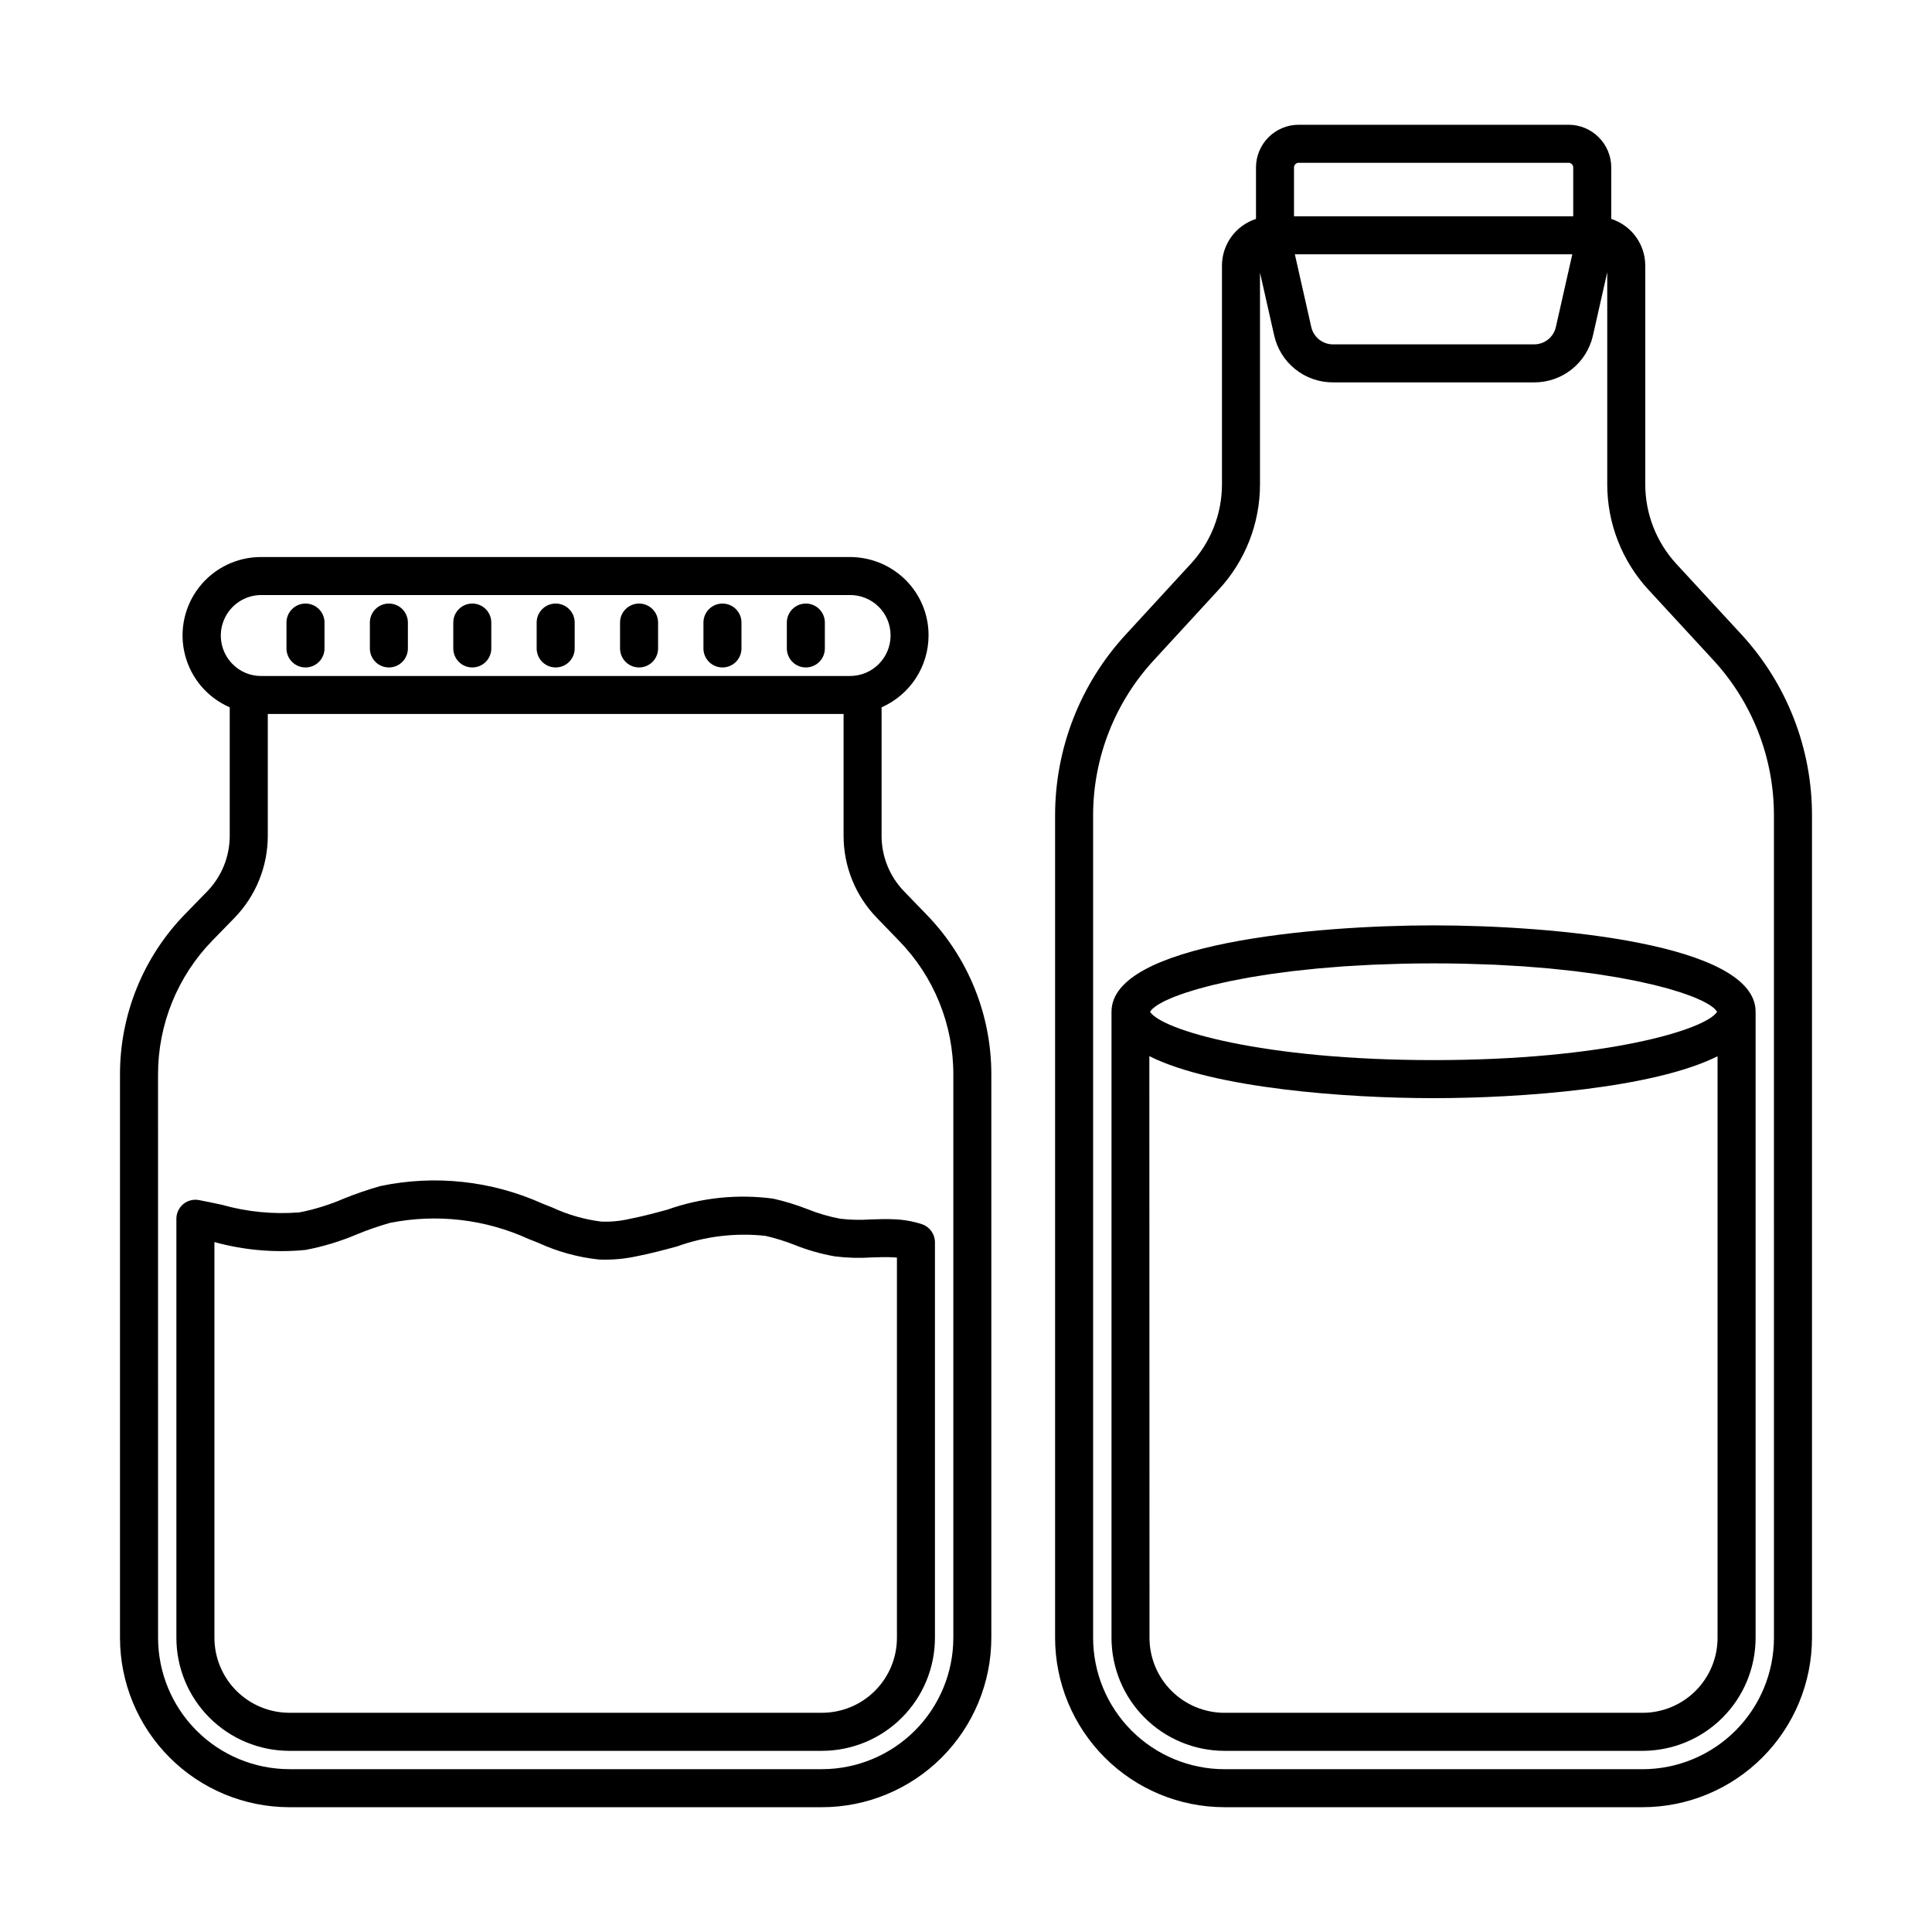
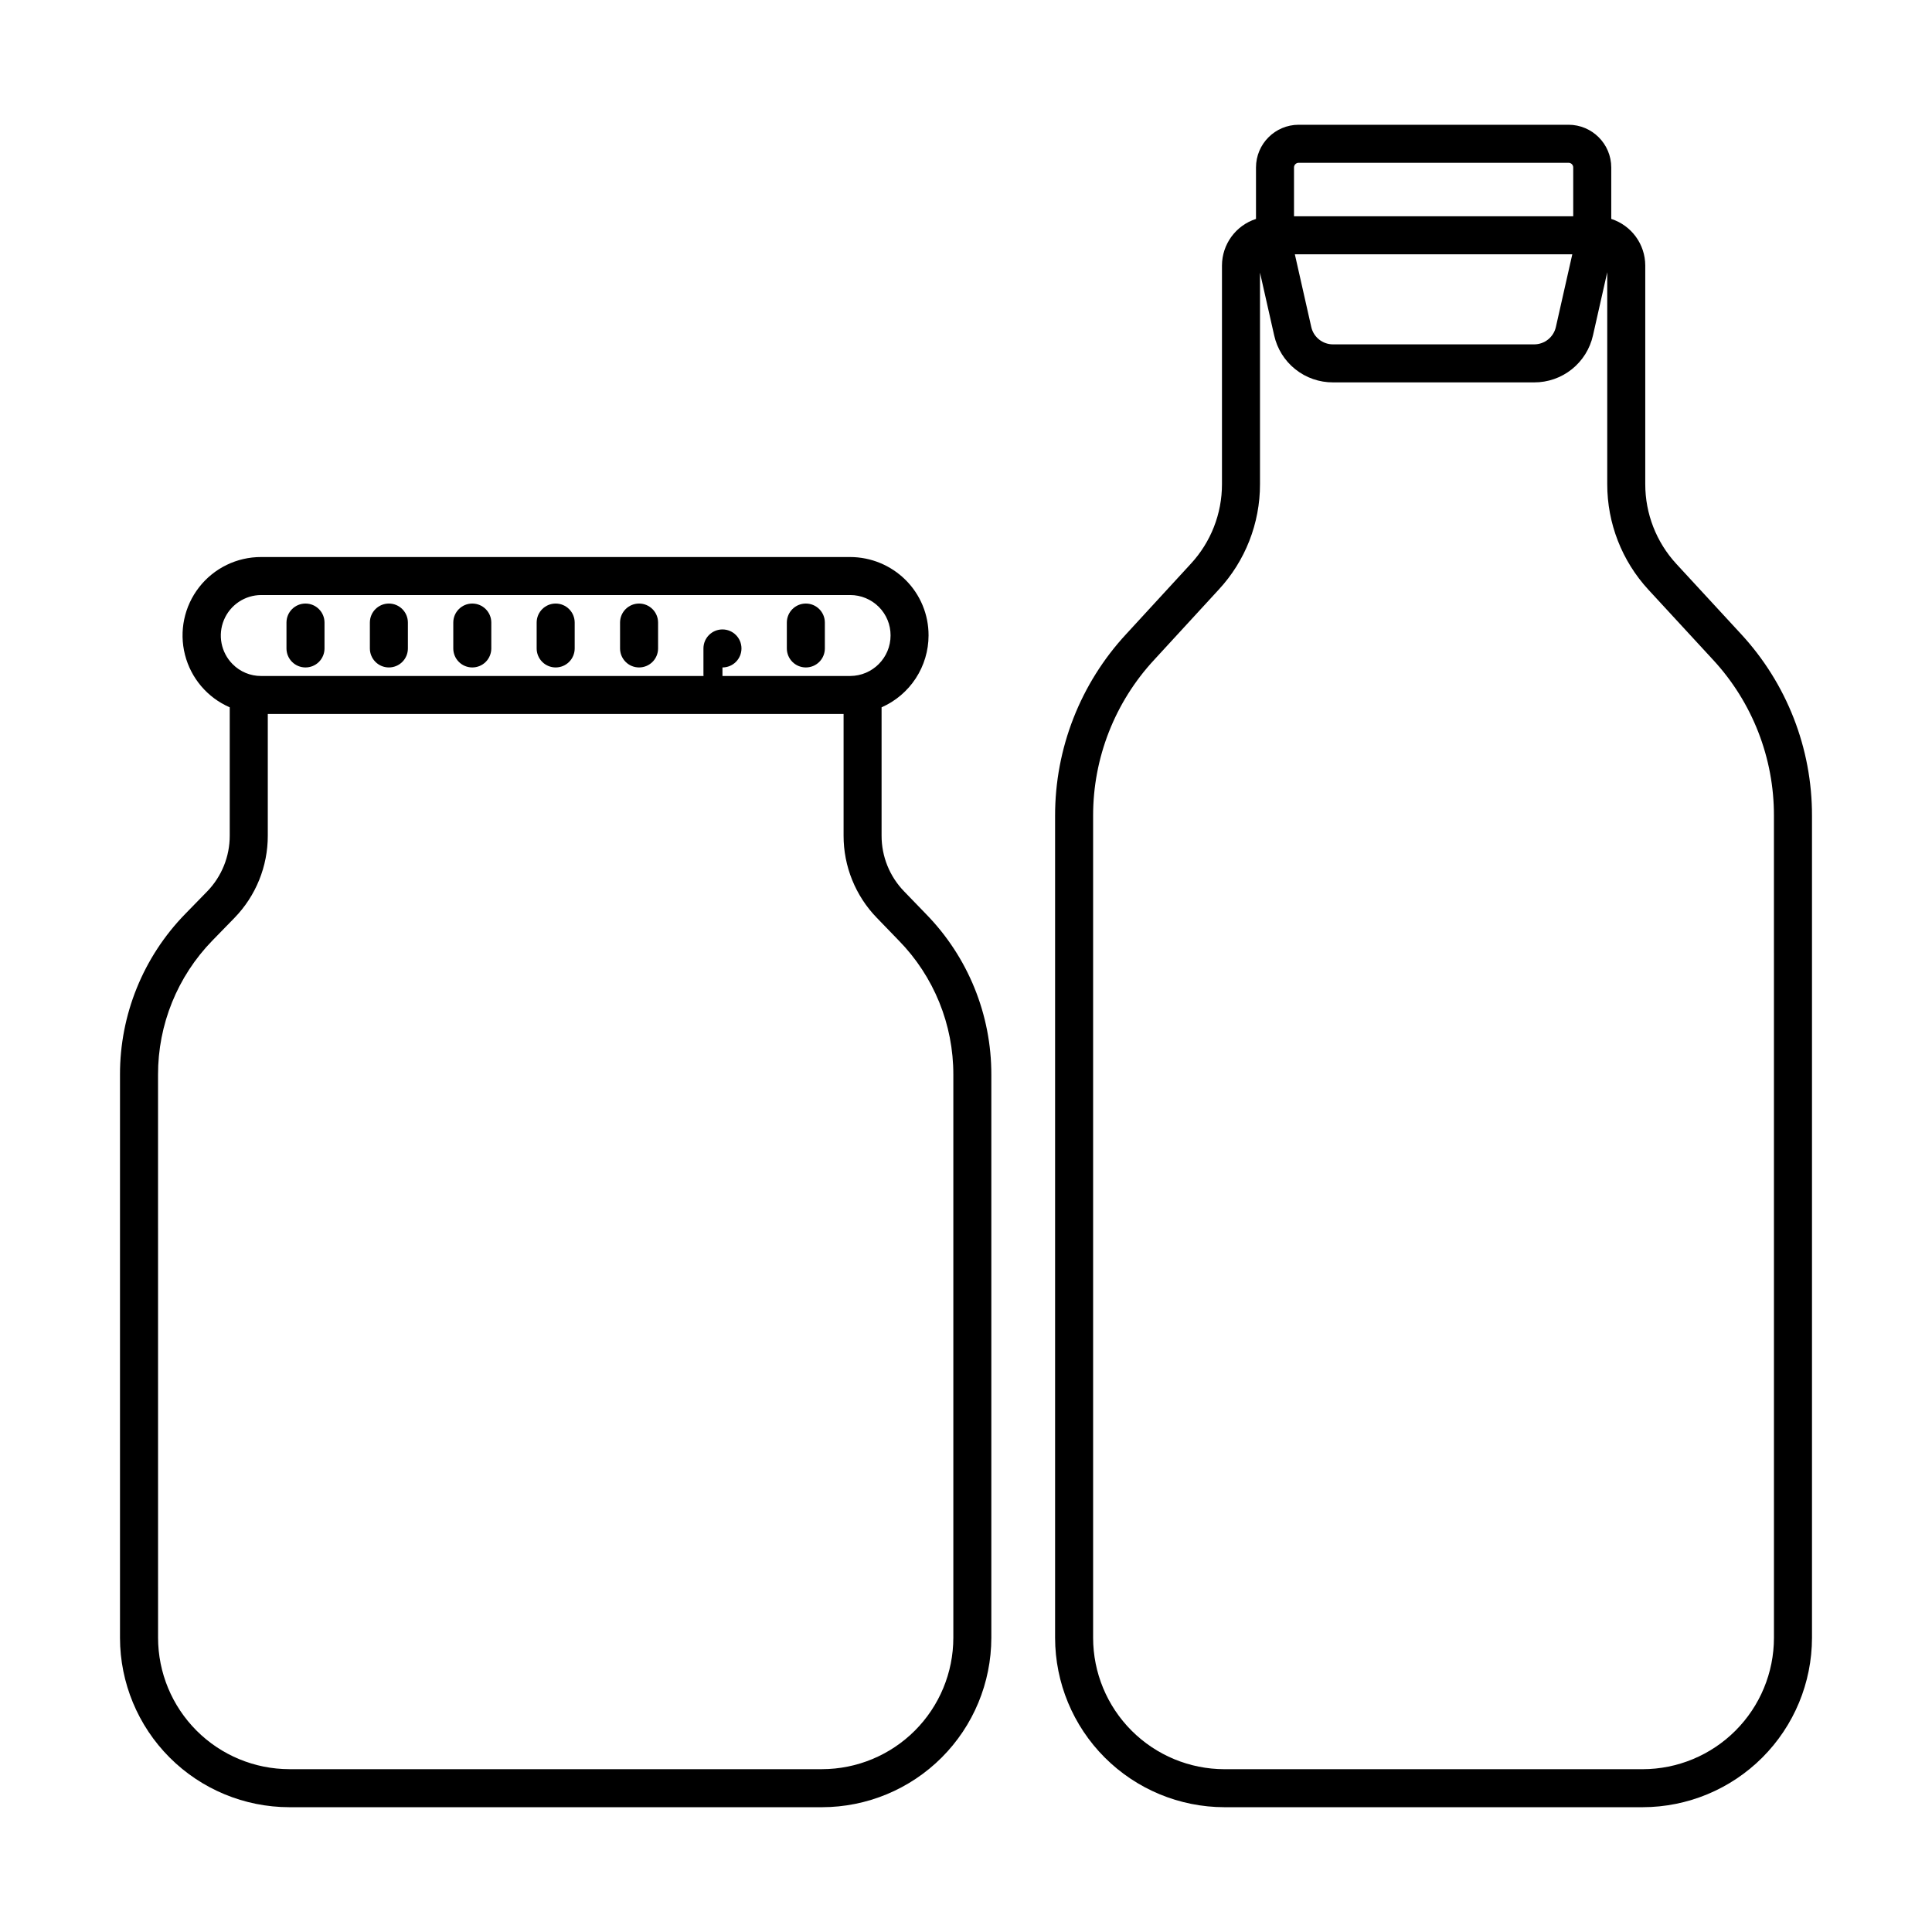
<svg xmlns="http://www.w3.org/2000/svg" fill="#000000" width="800px" height="800px" version="1.1" viewBox="144 144 512 512">
  <g>
    <path d="m588.25 293.44c-5.309-5.762-8.246-13.309-8.238-21.141v-57.949c-0.016-5.629-3.656-10.605-9.012-12.336v-13.637c-0.008-6.246-5.07-11.309-11.316-11.316h-71.516c-6.25 0.008-11.309 5.07-11.316 11.316v13.641c-5.359 1.727-8.996 6.703-9.016 12.332v57.949c0.012 7.84-2.949 15.395-8.285 21.141l-17.066 18.562c-12.16 13.105-18.902 30.328-18.875 48.203v217.84c0.016 11.898 4.746 23.305 13.16 31.719 8.414 8.418 19.82 13.148 31.723 13.164h110.82c11.898-0.016 23.309-4.746 31.723-13.164 8.414-8.414 13.145-19.82 13.16-31.719v-217.84c0.043-17.871-6.684-35.094-18.824-48.203zm-64.324-58.18-0.012 0.004-0.012-0.004h-26.629c-2.773 0.012-5.176-1.914-5.777-4.621l-4.348-19.246h73.527l-4.348 19.246c-0.598 2.707-3.004 4.633-5.777 4.621zm-37-46.883c0-0.684 0.555-1.238 1.242-1.238h71.516c0.684 0 1.238 0.555 1.238 1.238v12.941h-73.996zm127.19 389.67c-0.008 9.227-3.68 18.074-10.203 24.598-6.527 6.527-15.371 10.199-24.602 10.211h-110.82c-9.23-0.012-18.078-3.684-24.602-10.211-6.523-6.523-10.195-15.371-10.203-24.598v-217.84c-0.027-15.344 5.762-30.125 16.199-41.367l17.066-18.562 0.004-0.004c7.059-7.602 10.973-17.598 10.957-27.973v-56.055l3.754 16.621c0.785 3.547 2.762 6.719 5.602 8.988 2.84 2.269 6.371 3.496 10.004 3.481h26.629l0.012-0.004 0.012 0.004h26.629-0.004c3.637 0.016 7.164-1.211 10.004-3.481s4.816-5.441 5.606-8.988l3.777-16.727v56.16c-0.012 10.359 3.879 20.344 10.898 27.965l17.133 18.578 0.012 0.012-0.004-0.004c10.414 11.25 16.18 26.027 16.137 41.355z" />
-     <path d="m438.56 412.1v165.95c0.008 7.938 3.164 15.547 8.777 21.16 5.609 5.613 13.223 8.77 21.16 8.781h110.82c7.938-0.012 15.551-3.168 21.16-8.781 5.613-5.613 8.77-13.223 8.777-21.16v-165.95c0-18.051-53.633-22.867-85.324-22.867-31.707 0-85.367 4.816-85.367 22.867zm93.762-12.699c0.77 0.016 1.492 0.055 2.25 0.074 1.062 0.031 2.109 0.066 3.144 0.105 0.828 0.031 1.695 0.051 2.508 0.086 0.891 0.039 1.727 0.102 2.598 0.148 1.625 0.086 3.269 0.168 4.832 0.277 0.938 0.066 1.816 0.148 2.731 0.219 1.43 0.113 2.879 0.219 4.25 0.348 0.91 0.086 1.758 0.188 2.644 0.277 1.297 0.133 2.617 0.262 3.856 0.41 0.848 0.102 1.633 0.215 2.457 0.32 1.207 0.156 2.434 0.309 3.582 0.477 0.75 0.109 1.438 0.23 2.16 0.344 1.137 0.18 2.297 0.355 3.371 0.543 0.691 0.121 1.32 0.25 1.988 0.375 1.027 0.191 2.078 0.383 3.043 0.582 0.625 0.129 1.188 0.266 1.785 0.395 0.93 0.203 1.879 0.41 2.746 0.617 0.559 0.137 1.055 0.273 1.586 0.41 0.824 0.211 1.66 0.422 2.418 0.641 0.508 0.145 0.953 0.289 1.43 0.434 0.699 0.211 1.418 0.426 2.055 0.637 0.449 0.148 0.836 0.301 1.254 0.449 0.578 0.207 1.176 0.414 1.695 0.621 0.395 0.156 0.727 0.312 1.09 0.469 0.457 0.199 0.926 0.395 1.328 0.59 0.328 0.16 0.598 0.316 0.887 0.477 0.34 0.184 0.699 0.371 0.988 0.555 0.254 0.16 0.445 0.312 0.656 0.469 0.234 0.172 0.488 0.348 0.672 0.512l0.004 0.012c0.148 0.141 0.285 0.297 0.406 0.457 0.117 0.125 0.223 0.258 0.316 0.398-2.961 4.754-29.652 12.812-75.121 12.812-45.465 0-72.168-8.043-75.16-12.801h-0.004c0.082-0.129 0.172-0.254 0.273-0.371 0.121-0.156 0.254-0.305 0.395-0.441 0.211-0.188 0.434-0.363 0.664-0.527 0.203-0.152 0.395-0.301 0.637-0.457 0.293-0.188 0.641-0.379 0.988-0.566 0.281-0.152 0.547-0.305 0.863-0.465 0.402-0.199 0.863-0.398 1.324-0.598 0.352-0.156 0.691-0.309 1.078-0.465 0.516-0.207 1.098-0.414 1.672-0.621 0.418-0.152 0.816-0.301 1.27-0.453 0.625-0.211 1.32-0.422 2.008-0.629 0.488-0.148 0.957-0.301 1.477-0.449 0.73-0.207 1.531-0.414 2.32-0.621 0.559-0.145 1.098-0.293 1.688-0.438 0.832-0.203 1.738-0.398 2.629-0.598 0.633-0.141 1.238-0.285 1.898-0.422 0.938-0.195 1.949-0.379 2.945-0.57 0.699-0.133 1.367-0.266 2.09-0.395 1.027-0.18 2.129-0.348 3.211-0.52 0.785-0.125 1.535-0.254 2.348-0.371 1.105-0.16 2.285-0.309 3.445-0.461 0.867-0.113 1.703-0.234 2.598-0.34 1.195-0.145 2.465-0.266 3.715-0.398 0.941-0.098 1.848-0.207 2.816-0.297 1.336-0.125 2.75-0.23 4.144-0.34 0.953-0.074 1.867-0.16 2.848-0.23 1.496-0.102 3.066-0.184 4.621-0.266 0.961-0.051 1.883-0.117 2.867-0.16 1.738-0.078 3.562-0.129 5.371-0.184 0.863-0.027 1.688-0.066 2.566-0.086 2.723-0.062 5.523-0.094 8.398-0.094 2.867 0 5.664 0.031 8.387 0.094zm46.992 198.51h-110.82c-5.269-0.004-10.316-2.102-14.039-5.824-3.727-3.723-5.82-8.773-5.824-14.039l-0.043-154.15c17.043 8.52 52.082 11.125 75.336 11.125 23.219 0 58.195-2.598 75.246-11.102v154.13l0.004-0.004c-0.004 5.269-2.098 10.316-5.824 14.043-3.723 3.723-8.77 5.82-14.039 5.824z" />
    <path d="m220.69 622.93h141.14c11.898-0.012 23.309-4.746 31.723-13.16 8.414-8.418 13.145-19.824 13.16-31.723v-149.21c0.043-15.926-6.176-31.23-17.312-42.609l-5.773-5.973c-3.863-3.965-6.016-9.285-6-14.816v-33.992c3.699-1.625 6.844-4.293 9.055-7.676 2.211-3.383 3.391-7.336 3.394-11.375 0.02-5.519-2.172-10.812-6.086-14.703-3.906-3.883-9.184-6.066-14.691-6.074h-156.09c-6.426-0.02-12.496 2.938-16.445 8.004s-5.332 11.676-3.742 17.902c1.586 6.227 5.965 11.367 11.859 13.922v33.988c0.016 5.531-2.133 10.848-5.988 14.812l-5.836 5.984 0.004-0.004c-11.109 11.398-17.305 26.695-17.262 42.609v149.21c0.012 11.898 4.746 23.305 13.16 31.723 8.414 8.414 19.82 13.148 31.723 13.16zm-7.473-321.24h156.09c2.852 0 5.586 1.137 7.598 3.152 2 2 3.117 4.719 3.106 7.551 0.008 5.918-4.781 10.73-10.703 10.75h-156.09c-2.856 0.02-5.594-1.121-7.594-3.16-3.043-3.074-3.945-7.676-2.285-11.672 1.656-3.996 5.551-6.606 9.879-6.621zm-27.336 127.14c-0.035-13.289 5.137-26.059 14.406-35.578l5.836-5.988c5.688-5.844 8.863-13.68 8.844-21.836v-32.215h152.59v32.215c-0.02 8.152 3.152 15.988 8.836 21.832l5.777 5.977 0.02 0.016c9.301 9.5 14.492 22.281 14.453 35.578v149.21c-0.008 9.227-3.68 18.074-10.203 24.602-6.527 6.523-15.375 10.195-24.602 10.207h-141.14c-9.23-0.012-18.078-3.684-24.602-10.207-6.527-6.527-10.195-15.375-10.207-24.602z" />
-     <path d="m220.69 607.99h141.14c7.938-0.008 15.547-3.168 21.16-8.781 5.613-5.613 8.773-13.223 8.781-21.16v-104.84c-0.004-2.152-1.371-4.066-3.402-4.769-2.348-0.77-4.793-1.211-7.262-1.312-2.156-0.109-4.32-0.039-6.481 0.039h0.004c-2.648 0.176-5.309 0.113-7.945-0.188-2.992-0.559-5.922-1.418-8.742-2.562-2.945-1.152-5.973-2.078-9.055-2.769-9.465-1.262-19.09-0.254-28.086 2.941-3.438 0.926-6.68 1.797-9.992 2.441-2.441 0.566-4.949 0.805-7.457 0.703-4.492-0.559-8.871-1.816-12.977-3.734l-2.562-1.008c-13.477-6.082-28.539-7.719-43.008-4.672-3.301 0.93-6.543 2.043-9.719 3.336-3.754 1.617-7.668 2.836-11.68 3.633-6.934 0.562-13.914-0.117-20.609-2.008-2.023-0.434-4.051-0.867-6.082-1.25-1.473-0.277-2.996 0.113-4.148 1.07-1.156 0.957-1.824 2.379-1.824 3.879v111.07c0.008 7.938 3.164 15.547 8.777 21.16 5.613 5.613 13.223 8.773 21.164 8.781zm-19.867-134.83c7.848 2.168 16.027 2.875 24.133 2.086 4.727-0.895 9.344-2.301 13.77-4.191 2.82-1.156 5.703-2.152 8.637-2.981 12.414-2.481 25.297-0.973 36.801 4.305l2.484 0.98v-0.004c5.082 2.348 10.516 3.844 16.082 4.434 3.375 0.141 6.758-0.152 10.062-0.879 3.606-0.699 7.176-1.656 10.629-2.59 7.508-2.711 15.535-3.668 23.473-2.797 2.59 0.598 5.137 1.391 7.609 2.363 3.457 1.391 7.047 2.418 10.715 3.062 3.242 0.406 6.512 0.504 9.77 0.285 1.871-0.059 3.746-0.137 5.617-0.039 0.375 0.02 0.742 0.043 1.094 0.078v100.77c-0.004 5.266-2.098 10.316-5.824 14.039-3.723 3.727-8.773 5.82-14.039 5.824h-141.14c-5.269-0.004-10.316-2.098-14.043-5.824-3.723-3.723-5.816-8.773-5.824-14.039z" />
    <path d="m224.96 320.88c1.336 0.004 2.617-0.527 3.562-1.473 0.945-0.945 1.477-2.227 1.477-3.562v-6.859c0-2.781-2.258-5.039-5.039-5.039s-5.039 2.258-5.039 5.039v6.859c0 1.336 0.531 2.617 1.477 3.562 0.945 0.945 2.227 1.477 3.562 1.473z" />
    <path d="m247.06 320.88c1.336 0.004 2.617-0.527 3.562-1.473 0.945-0.945 1.477-2.227 1.473-3.562v-6.859c0-2.781-2.254-5.039-5.035-5.039-2.785 0-5.039 2.258-5.039 5.039v6.859c0 1.336 0.531 2.617 1.477 3.562 0.945 0.945 2.227 1.477 3.562 1.473z" />
    <path d="m269.16 320.88c1.34 0.004 2.621-0.527 3.566-1.473 0.941-0.945 1.473-2.227 1.473-3.562v-6.859c0-2.781-2.254-5.039-5.039-5.039-2.781 0-5.035 2.258-5.035 5.039v6.859c0 1.336 0.527 2.617 1.473 3.562 0.945 0.945 2.227 1.477 3.562 1.473z" />
    <path d="m291.26 320.88c1.336 0.004 2.617-0.527 3.562-1.473 0.945-0.945 1.477-2.227 1.477-3.562v-6.859c0-2.781-2.254-5.039-5.039-5.039-2.781 0-5.039 2.258-5.039 5.039v6.859c0 1.336 0.531 2.617 1.477 3.562 0.945 0.945 2.227 1.477 3.562 1.473z" />
    <path d="m313.36 320.88c1.336 0.004 2.617-0.527 3.562-1.473 0.945-0.945 1.477-2.227 1.477-3.562v-6.859c0-2.781-2.258-5.039-5.039-5.039s-5.039 2.258-5.039 5.039v6.859c0 1.336 0.531 2.617 1.477 3.562 0.945 0.945 2.227 1.477 3.562 1.473z" />
-     <path d="m335.46 320.88c1.336 0.004 2.617-0.527 3.562-1.473 0.945-0.945 1.477-2.227 1.477-3.562v-6.859c0-2.781-2.258-5.039-5.039-5.039s-5.039 2.258-5.039 5.039v6.859c0 1.336 0.531 2.617 1.477 3.562 0.945 0.945 2.227 1.477 3.562 1.473z" />
+     <path d="m335.46 320.88c1.336 0.004 2.617-0.527 3.562-1.473 0.945-0.945 1.477-2.227 1.477-3.562c0-2.781-2.258-5.039-5.039-5.039s-5.039 2.258-5.039 5.039v6.859c0 1.336 0.531 2.617 1.477 3.562 0.945 0.945 2.227 1.477 3.562 1.473z" />
    <path d="m357.56 320.88c1.336 0.004 2.617-0.527 3.562-1.473 0.945-0.945 1.473-2.227 1.473-3.562v-6.859c0-2.781-2.254-5.039-5.035-5.039-2.785 0-5.039 2.258-5.039 5.039v6.859c0 1.336 0.531 2.617 1.477 3.562 0.941 0.945 2.227 1.477 3.562 1.473z" />
  </g>
</svg>